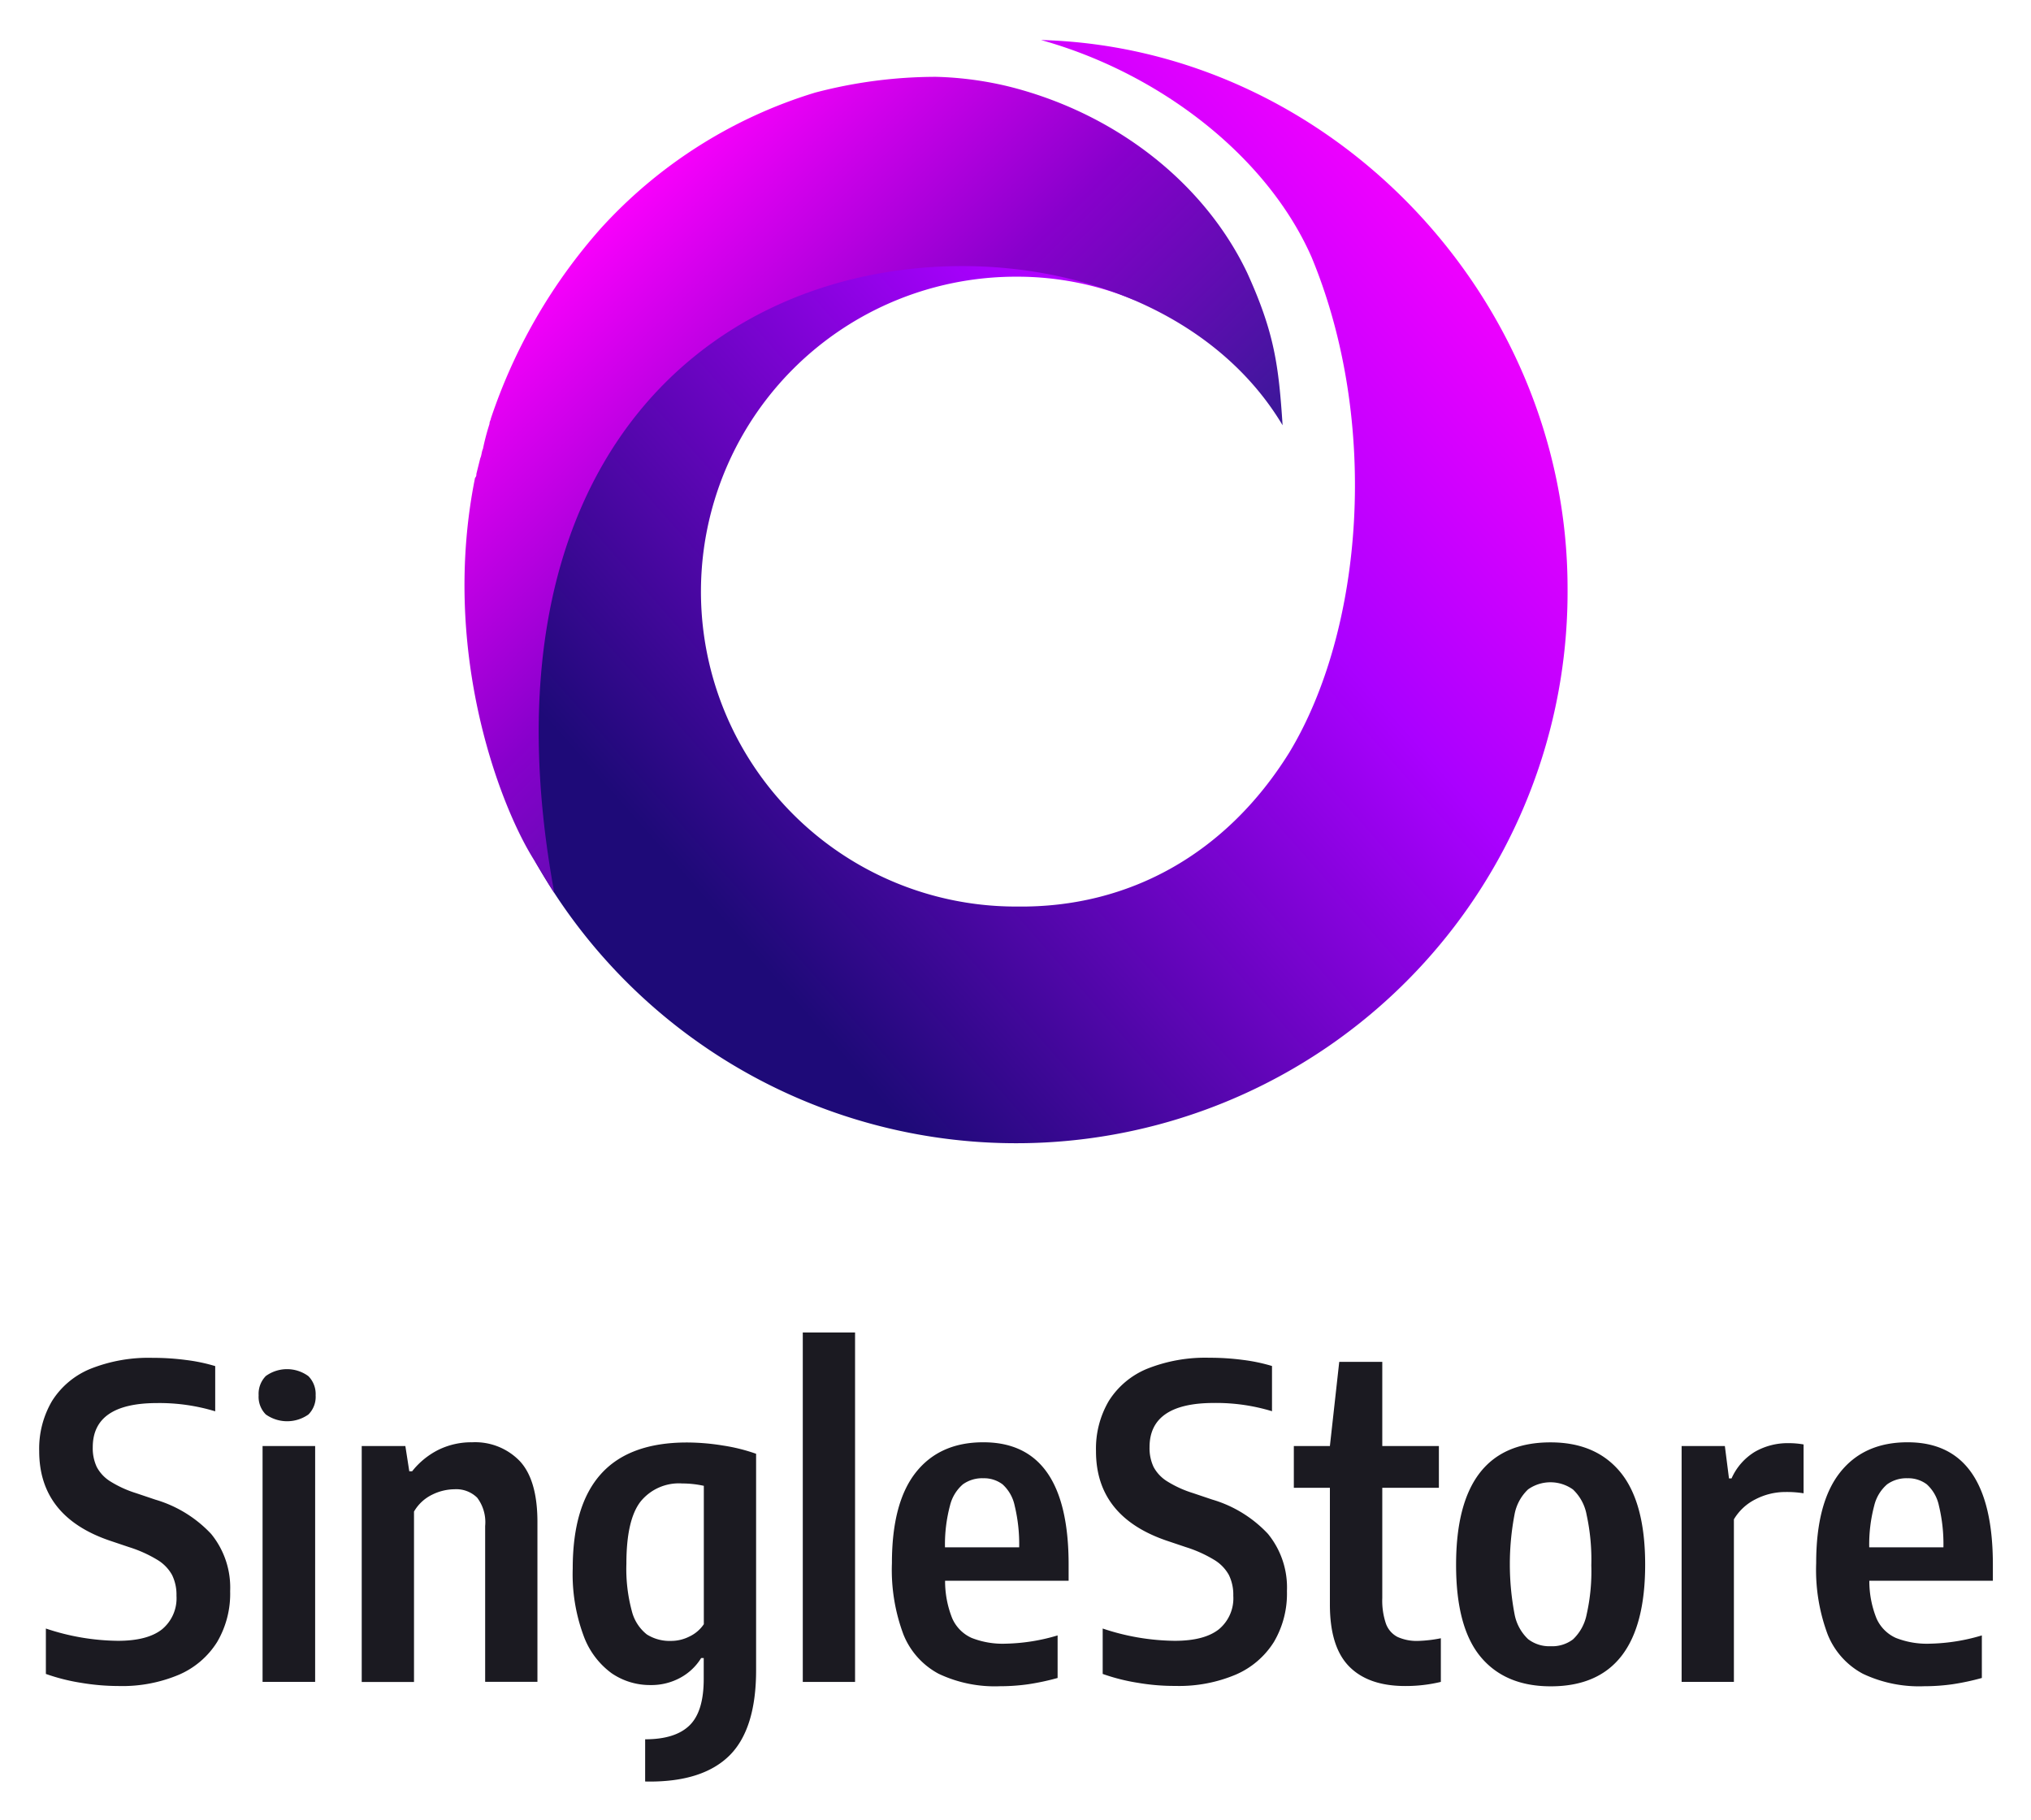
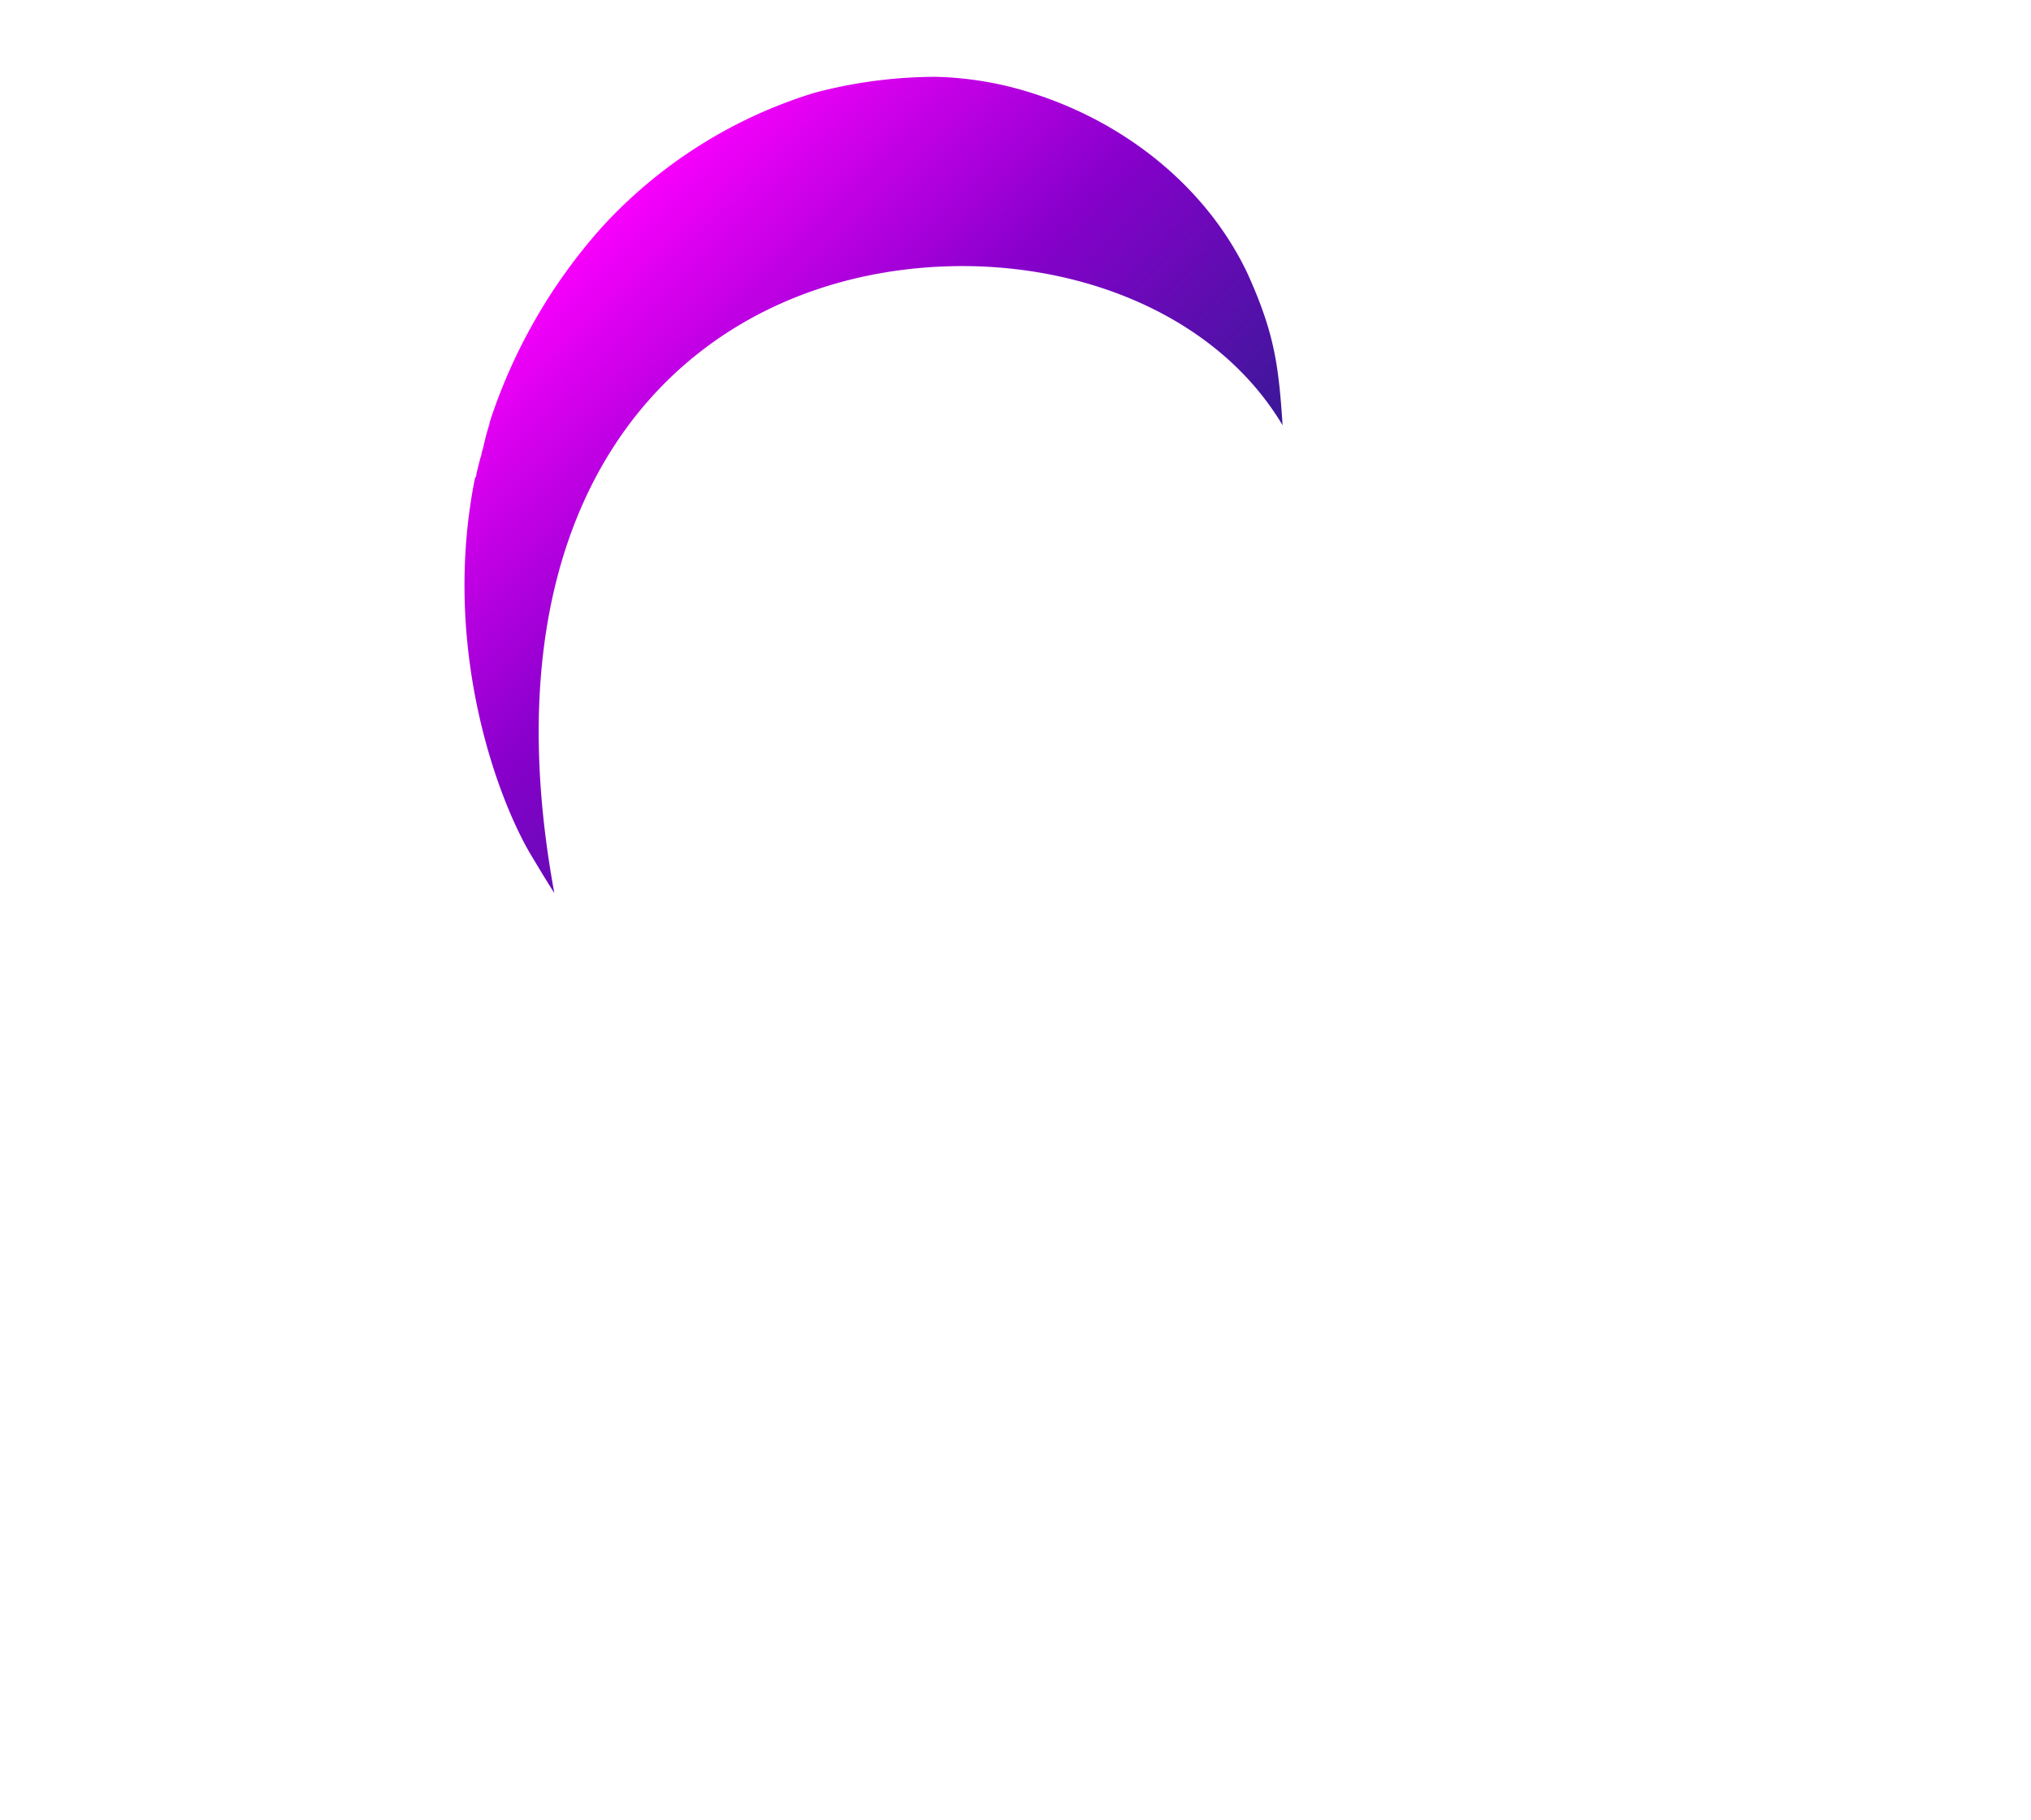
<svg xmlns="http://www.w3.org/2000/svg" role="img" viewBox="62.77 0.77 271.96 243.71">
  <title>SingleStore logo</title>
  <defs>
    <linearGradient id="a" x1="269.471" x2="161.645" y1="215.556" y2="120.631" gradientTransform="matrix(1 0 0 -1 0 247)" gradientUnits="userSpaceOnUse">
      <stop offset="0" stop-color="#f0f" />
      <stop offset=".404" stop-color="#a0f" />
      <stop offset="1" stop-color="#1e0a78" />
    </linearGradient>
    <linearGradient id="b" x1="136.502" x2="202.036" y1="217.404" y2="150.888" gradientTransform="matrix(1 0 0 -1 0 247)" gradientUnits="userSpaceOnUse">
      <stop offset=".035" stop-color="#f0f" />
      <stop offset=".513" stop-color="#80c" />
      <stop offset="1" stop-color="#311b92" />
    </linearGradient>
  </defs>
-   <path fill="#1b1a21" d="M73.677 226.087a26.233 26.233 0 0 1-4.764-1.198v-6.079a31.132 31.132 0 0 0 9.646 1.645c2.645 0 4.606-.513 5.908-1.54a5.383 5.383 0 0 0 1.934-4.487 5.99 5.99 0 0 0-.592-2.79 5.45 5.45 0 0 0-1.974-2.027 17.269 17.269 0 0 0-3.777-1.697L77.48 207.046q-9.455-3.217-9.461-11.975a12.597 12.597 0 0 1 1.711-6.712 10.981 10.981 0 0 1 5.106-4.303 21.01 21.01 0 0 1 8.382-1.487 33.733 33.733 0 0 1 4.474.29 23.15 23.15 0 0 1 3.895.815v6.054a25.685 25.685 0 0 0-7.764-1.105q-8.626 0-8.632 5.908a5.898 5.898 0 0 0 .54 2.658 5.096 5.096 0 0 0 1.79 1.909 14.861 14.861 0 0 0 3.487 1.592l2.579.868a16.64 16.64 0 0 1 7.461 4.592 11.346 11.346 0 0 1 2.54 7.659 12.721 12.721 0 0 1-1.75 6.817A11.29 11.29 0 0 1 86.731 224.995a19.499 19.499 0 0 1-8.08 1.513A30.411 30.411 0 0 1 73.677 226.087zM98.363 190.149a3.345 3.345 0 0 1-.96-2.566 3.397 3.397 0 0 1 .96-2.579 4.839 4.839 0 0 1 5.698.013 3.394 3.394 0 0 1 .974 2.566 3.343 3.343 0 0 1-.961 2.566 4.943 4.943 0 0 1-5.711 0zM104.97 194.374H97.929v31.582h7.04zM111.206 194.374h5.843l.526 3.382h.382a10.442 10.442 0 0 1 3.54-2.882 10.001 10.001 0 0 1 4.5-1 8.296 8.296 0 0 1 6.382 2.527c1.566 1.684 2.356 4.408 2.356 8.145v21.397H127.735v-20.858a5.439 5.439 0 0 0-1.066-3.79 3.992 3.992 0 0 0-3.04-1.131 6.869 6.869 0 0 0-3.014.737 5.659 5.659 0 0 0-2.408 2.25v22.818h-7.001V194.374zM149.159 233.641q4.026 0 5.935-1.856 1.915-1.855 1.908-6.25v-2.776h-.342a7.416 7.416 0 0 1-2.776 2.632 8.081 8.081 0 0 1-4.027.987 9.086 9.086 0 0 1-5.185-1.579 10.79 10.79 0 0 1-3.777-5.079 23.721 23.721 0 0 1-1.435-8.949q0-8.448 3.777-12.646 3.77-4.204 11.449-4.224a30.206 30.206 0 0 1 4.895.408 23.949 23.949 0 0 1 4.434 1.105v28.977c0 5.224-1.184 9.027-3.527 11.383q-3.533 3.533-10.738 3.527c-.25 0-.342 0-.592-.013zm5.961-13.777a4.789 4.789 0 0 0 1.895-1.632v-18.528a13.546 13.546 0 0 0-2.895-.316 6.594 6.594 0 0 0-5.605 2.461c-1.25 1.645-1.868 4.396-1.868 8.277a21.624 21.624 0 0 0 .724 6.33A5.786 5.786 0 0 0 149.382 219.6a5.711 5.711 0 0 0 3.264.868A5.401 5.401 0 0 0 155.119 219.863zM170.266 225.969v-46.794h7.001v46.782h-7.001zM205.848 212.415H189.321a13.406 13.406 0 0 0 .961 5.04 5.135 5.135 0 0 0 2.579 2.606 11.349 11.349 0 0 0 4.632.776 25.792 25.792 0 0 0 6.895-1.105v5.698a32.416 32.416 0 0 1-3.948.843 27.283 27.283 0 0 1-3.776.263 17.554 17.554 0 0 1-8.211-1.671 10.296 10.296 0 0 1-4.711-5.264 24.652 24.652 0 0 1-1.54-9.54c0-5.409 1.066-9.448 3.198-12.147q3.198-4.046 9.054-4.04 11.409 0 11.409 16.383v2.158zm-14.146-12.909a5.451 5.451 0 0 0-1.724 2.842 20.307 20.307 0 0 0-.671 5.593h9.935a21.928 21.928 0 0 0-.606-5.593 5.304 5.304 0 0 0-1.619-2.842 4.132 4.132 0 0 0-2.605-.816A4.42 4.42 0 0 0 191.702 199.506zM215.189 226.087a26.248 26.248 0 0 1-4.764-1.198v-6.079a31.135 31.135 0 0 0 9.646 1.645c2.645 0 4.605-.513 5.908-1.54a5.382 5.382 0 0 0 1.934-4.487 5.986 5.986 0 0 0-.592-2.79 5.441 5.441 0 0 0-1.974-2.027 17.27 17.27 0 0 0-3.777-1.697l-2.579-.868q-9.476-3.238-9.462-11.988a12.598 12.598 0 0 1 1.711-6.711 10.978 10.978 0 0 1 5.106-4.303 20.999 20.999 0 0 1 8.382-1.487 33.74 33.74 0 0 1 4.474.289 23.233 23.233 0 0 1 3.895.816V189.715a25.687 25.687 0 0 0-7.764-1.105q-8.626 0-8.633 5.909a5.902 5.902 0 0 0 .54 2.658 5.098 5.098 0 0 0 1.79 1.908 14.827 14.827 0 0 0 3.487 1.592l2.579.868a16.639 16.639 0 0 1 7.461 4.593 11.343 11.343 0 0 1 2.54 7.659A12.72 12.72 0 0 1 233.349 220.613a11.291 11.291 0 0 1-5.106 4.369 19.509 19.509 0 0 1-8.08 1.513A28.851 28.851 0 0 1 215.189 226.087zM255.706 220.113v5.842a20.137 20.137 0 0 1-4.751.553c-3.302 0-5.803-.868-7.527-2.619q-2.586-2.624-2.579-8.317V199.967H236.02V194.374h4.829l1.251-11.265h5.764V194.374H255.443v5.593h-7.579V214.731a9.57 9.57 0 0 0 .487 3.421 3.237 3.237 0 0 0 1.539 1.777 6.218 6.218 0 0 0 2.803.539A18.093 18.093 0 0 0 255.706 220.113zM261.023 222.587q-3.276-3.948-3.277-12.291 0-16.422 12.659-16.41 6.08 0 9.37 4.027c2.184 2.685 3.29 6.79 3.29 12.331q0 16.304-12.646 16.304C266.339 226.548 263.208 225.219 261.023 222.587zm12.383-2.329a6.245 6.245 0 0 0 1.816-3.303 26.225 26.225 0 0 0 .631-6.606 28.305 28.305 0 0 0-.631-6.777 6.168 6.168 0 0 0-1.829-3.382 5.194 5.194 0 0 0-6.001-.013 6.156 6.156 0 0 0-1.816 3.343 35.7 35.7 0 0 0 0 13.369 6.156 6.156 0 0 0 1.816 3.343 4.649 4.649 0 0 0 3.027.948A4.602 4.602 0 0 0 273.406 220.258zM287.946 194.374h5.79l.553 4.342h.342a7.899 7.899 0 0 1 3.145-3.579 8.809 8.809 0 0 1 4.501-1.145 11.328 11.328 0 0 1 2.0.171v6.54a14.082 14.082 0 0 0-2.435-.171 8.684 8.684 0 0 0-4.0.974 6.98 6.98 0 0 0-2.895 2.685v21.765h-7.001zM329.609 212.415H313.081a13.419 13.419 0 0 0 .961 5.04 5.135 5.135 0 0 0 2.579 2.606 11.349 11.349 0 0 0 4.632.776 25.787 25.787 0 0 0 6.896-1.105v5.698a32.434 32.434 0 0 1-3.947.843 27.3 27.3 0 0 1-3.777.263 17.554 17.554 0 0 1-8.211-1.671 10.299 10.299 0 0 1-4.711-5.264 24.666 24.666 0 0 1-1.539-9.54c0-5.409 1.066-9.448 3.197-12.147q3.198-4.046 9.054-4.04 11.409 0 11.409 16.383v2.158zm-14.146-12.909a5.451 5.451 0 0 0-1.724 2.842 20.333 20.333 0 0 0-.671 5.593h9.935a21.928 21.928 0 0 0-.606-5.593 5.3 5.3 0 0 0-1.619-2.842 4.132 4.132 0 0 0-2.605-.816A4.422 4.422 0 0 0 315.463 199.506z" />
-   <path fill="url(#a)" d="M202.164,6.127c15.825,4.401,30.244,15.492,36.222,29.048,9.143,22.007,7.033,49.823-2.989,66.372-8.439,13.556-21.451,20.774-36.397,20.598a42.165,42.165,0,1,1,0-84.329,40.697,40.697,0,0,1,15.776,3.177s-4.55-2.695-16.238-4.506c-33.584-4.402-73.211,21.046-64.068,79.672a73.832,73.832,0,0,0,138.204-36.619C272.673,40.457,240.847,7.183,202.164,6.127Z" />
  <path fill="url(#b)" d="M229.77,37.288c-5.627-11.796-17.232-21.126-31.474-24.824a45.993,45.993,0,0,0-10.198-1.408,63.787,63.787,0,0,0-16.177,2.113,63.928,63.928,0,0,0-28.66,18.134,73.409,73.409,0,0,0-14.77,25.527c0,.176-.176.352-.176.704a31.763,31.763,0,0,0-.879,3.345c-.176.352-.176.88-.352,1.232q-.264,1.056-.528,2.113a.646.646,0,0,1-.176.528c-4.571,22.711,3.023,43.091,7.595,50.662,1.143,1.894,2.082,3.474,3.023,4.923-10.374-56.337,19.449-83.225,53.385-83.929,17.759-.352,35.518,6.866,44.134,21.302C233.989,49.788,233.462,45.387,229.77,37.288Z" />
</svg>